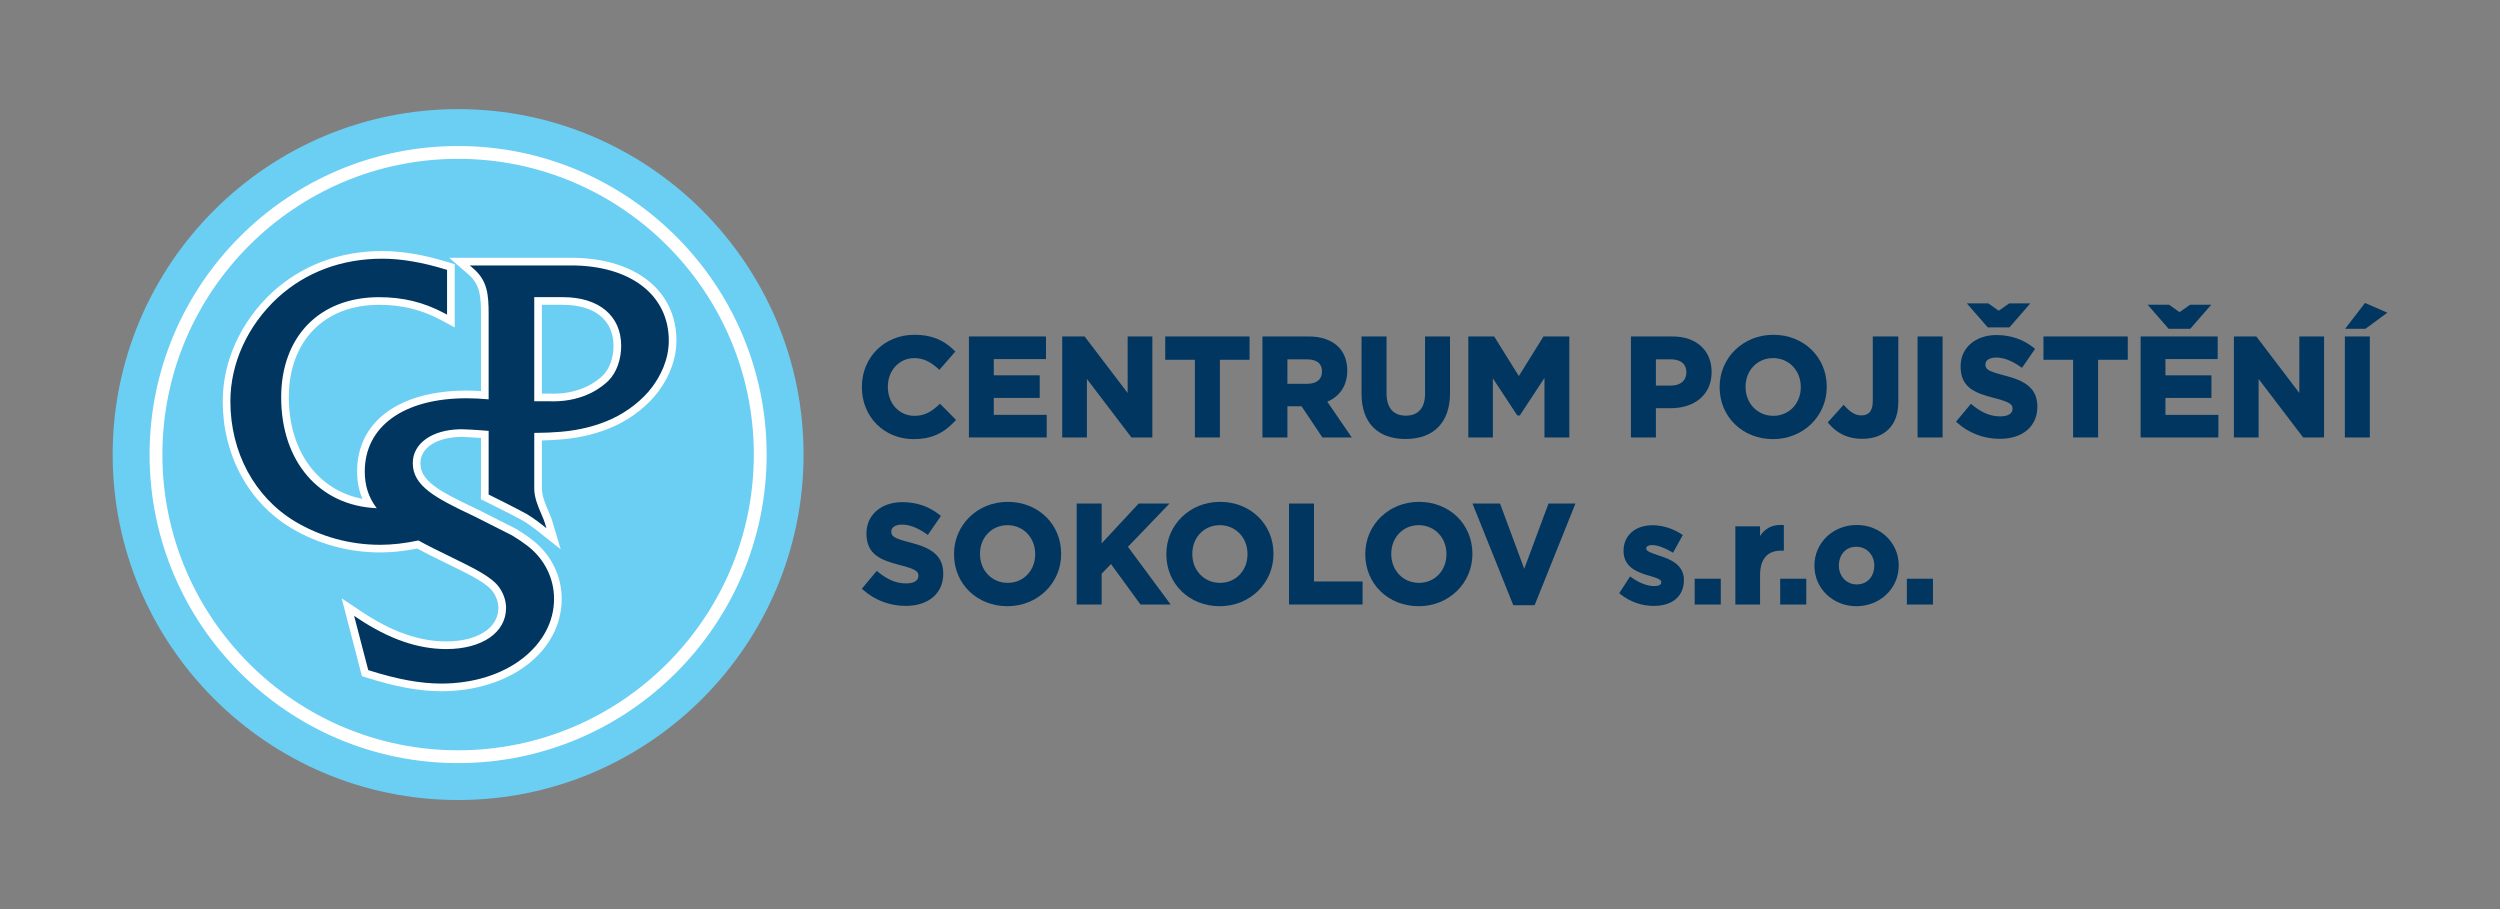
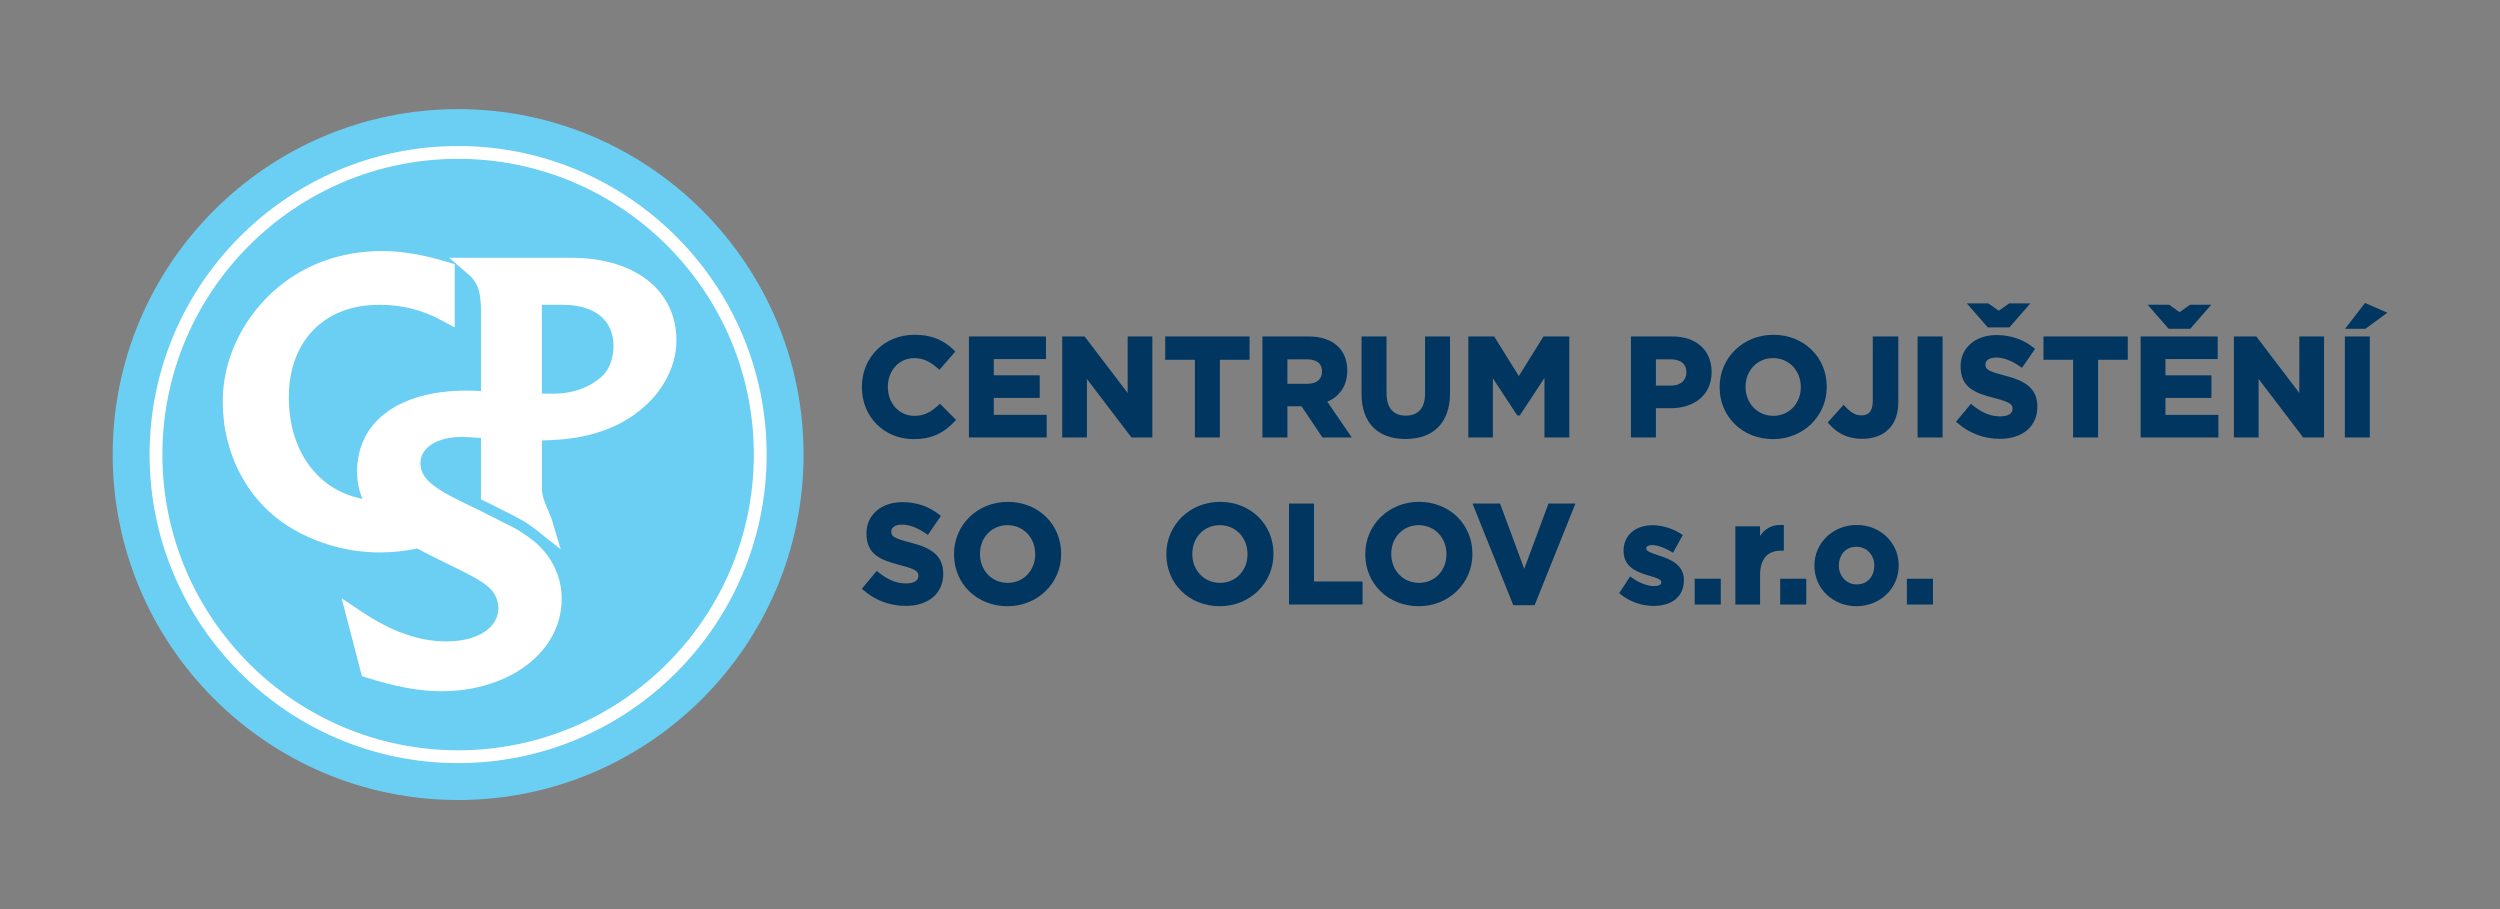
<svg xmlns="http://www.w3.org/2000/svg" version="1.1" id="Layer_1" x="0px" y="0px" width="311.81px" height="113.39px" viewBox="0 0 311.81 113.39" enable-background="new 0 0 311.81 113.39" xml:space="preserve">
  <rect x="0" y="0" width="311.81" height="113.39" fill="#808080" stroke="none" />
  <path fill="#003660" d="M113.95,54.77c-3.677,0-6.454-2.781-6.454-6.471v-0.036c0-3.709,2.82-6.507,6.561-6.507  c2.058,0,3.584,0.598,4.947,1.939l0.147,0.146l-1.985,2.29l-0.167-0.152c-1.003-0.909-1.916-1.315-2.96-1.315  c-1.883,0-3.303,1.534-3.303,3.566v0.034c0,2.052,1.42,3.601,3.303,3.601c1.292,0,2.095-0.502,3.047-1.366l0.156-0.143l2,2.021  l-0.146,0.155C117.626,54.1,116.089,54.77,113.95,54.77" />
  <polyline fill="#003660" points="120.848,54.562 120.848,41.965 130.46,41.965 130.46,44.785 123.948,44.785 123.948,46.811   129.678,46.811 129.678,49.63 123.948,49.63 123.948,51.742 130.547,51.742 130.547,54.562 120.848,54.562 " />
  <polyline fill="#003660" points="141.12,54.562 135.565,47.268 135.565,54.562 132.483,54.562 132.483,41.965 135.279,41.965   140.646,49.015 140.646,41.965 143.726,41.965 143.726,54.562 141.12,54.562 " />
  <polyline fill="#003660" points="149.032,54.562 149.032,44.873 145.332,44.873 145.332,41.965 155.848,41.965 155.848,44.873   152.148,44.873 152.148,54.562 149.032,54.562 " />
  <path fill="#003660" d="M164.938,54.562l-2.605-3.89h-1.762v3.89h-3.117V41.965h5.777c1.57,0,2.85,0.448,3.701,1.297  c0.721,0.724,1.104,1.738,1.104,2.935v0.035c0,1.811-0.879,3.174-2.488,3.87l3.051,4.459H164.938 M163.057,47.868  c1.145,0,1.828-0.559,1.828-1.498v-0.035c0-1.253-1.021-1.516-1.881-1.516h-2.434v3.048H163.057z" />
  <path fill="#003660" d="M175.299,54.753c-3.482,0-5.482-2.049-5.482-5.623v-7.166h3.117v7.097c0,1.795,0.85,2.781,2.4,2.781  c1.547,0,2.402-0.956,2.402-2.696v-7.183h3.115v7.079C180.852,52.673,178.828,54.753,175.299,54.753" />
  <polyline fill="#003660" points="192.633,54.562 192.633,47.141 189.553,51.818 189.244,51.818 186.197,47.193 186.197,54.562   183.135,54.562 183.135,41.965 186.361,41.965 189.434,46.906 192.506,41.965 195.732,41.965 195.732,54.562 192.633,54.562 " />
  <path fill="#003660" d="M203.416,54.562V41.965h5.188c2.961,0,4.875,1.736,4.875,4.422v0.034c0,2.73-2.014,4.494-5.137,4.494h-1.811  v3.646H203.416 M208.43,48.094c1.152,0,1.898-0.636,1.898-1.619v-0.036c0-1.41-1.221-1.62-1.951-1.62h-1.846v3.274H208.43z" />
  <path fill="#003660" d="M221.139,54.77c-3.797,0-6.66-2.781-6.66-6.472v-0.035c0-3.649,2.941-6.507,6.697-6.507  c3.799,0,6.664,2.783,6.664,6.473v0.034C227.84,51.913,224.895,54.77,221.139,54.77 M221.139,44.663  c-1.951,0-3.426,1.534-3.426,3.566v0.034c0,2.052,1.49,3.601,3.463,3.601c1.953,0,3.426-1.533,3.426-3.565v-0.035  C224.602,46.211,223.113,44.663,221.139,44.663z" />
  <path fill="#003660" d="M232.236,54.734c-1.686,0-3.082-0.639-4.145-1.901l-0.127-0.146l1.979-2.2l0.164,0.18  c0.73,0.802,1.344,1.145,2.061,1.145c0.949,0,1.412-0.587,1.412-1.794v-8.051h3.184v8.173c0,1.455-0.408,2.6-1.213,3.402  C234.771,54.323,233.625,54.734,232.236,54.734" />
  <rect x="239.168" y="41.965" fill="#003660" width="3.119" height="12.597" />
  <path fill="#003660" d="M249.426,54.734c-1.975,0-3.857-0.71-5.303-1.999l-0.158-0.144l1.857-2.225l0.17,0.14  c1.178,0.972,2.285,1.427,3.486,1.427c0.961,0,1.535-0.346,1.535-0.927v-0.034c0-0.464-0.154-0.786-2.283-1.332  c-2.377-0.606-4.197-1.281-4.197-3.93v-0.034c0-2.288,1.842-3.887,4.477-3.887c1.771,0,3.336,0.539,4.654,1.594l0.16,0.129  l-1.633,2.365l-0.182-0.125c-1.123-0.779-2.117-1.158-3.033-1.158c-0.816,0-1.344,0.33-1.344,0.839v0.035  c0,0.594,0.307,0.831,2.455,1.383c2.418,0.629,4.021,1.526,4.021,3.86v0.034C254.109,53.169,252.273,54.734,249.426,54.734   M247.92,40.832l-2.607-2.994h2.674l1.301,0.922l1.301-0.922h2.641l-2.604,2.994H247.92z" />
  <polyline fill="#003660" points="258.566,54.562 258.566,44.873 254.869,44.873 254.869,41.965 265.383,41.965 265.383,44.873   261.682,44.873 261.682,54.562 258.566,54.562 " />
  <path fill="#003660" d="M266.988,54.562V41.965h9.609v2.819h-6.512v2.026h5.732v2.819h-5.732v2.112h6.6v2.82H266.988   M270.477,41.006l-2.607-2.995h2.672l1.303,0.923l1.303-0.923h2.641l-2.611,2.995H270.477z" />
  <polyline fill="#003660" points="287.26,54.562 281.703,47.268 281.703,54.562 278.621,54.562 278.621,41.965 281.418,41.965   286.781,49.015 286.781,41.965 289.865,41.965 289.865,54.562 287.26,54.562 " />
  <path fill="#003660" d="M295.576,54.562h-3.115V41.965h3.115V54.562z M292.494,41.006l2.479-3.218L297.758,39l-2.729,2.007H292.494z  " />
  <path fill="#003660" d="M112.959,75.571c-1.976,0-3.859-0.711-5.303-2l-0.161-0.143l1.859-2.226l0.167,0.138  c1.18,0.973,2.288,1.427,3.491,1.427c0.958,0,1.533-0.345,1.533-0.923v-0.036c0-0.464-0.154-0.783-2.284-1.328  c-2.375-0.611-4.194-1.285-4.194-3.934v-0.032c0-2.29,1.84-3.886,4.477-3.886c1.769,0,3.333,0.536,4.651,1.594l0.16,0.129  l-1.631,2.366l-0.181-0.13c-1.124-0.777-2.118-1.155-3.036-1.155c-0.814,0-1.34,0.331-1.34,0.839v0.032  c0,0.595,0.305,0.836,2.455,1.386c2.414,0.63,4.022,1.523,4.022,3.858v0.036C117.645,74.007,115.805,75.571,112.959,75.571" />
  <path fill="#003660" d="M125.652,75.608c-3.797,0-6.663-2.786-6.663-6.473v-0.037c0-3.646,2.944-6.505,6.698-6.505  c3.799,0,6.664,2.783,6.664,6.473v0.032C132.351,72.748,129.409,75.608,125.652,75.608 M125.652,65.5  c-1.953,0-3.425,1.533-3.425,3.566v0.032c0,2.056,1.486,3.6,3.46,3.6c1.956,0,3.426-1.53,3.426-3.562v-0.037  C129.113,67.047,127.626,65.5,125.652,65.5z" />
-   <polyline fill="#003660" points="142.245,75.397 138.566,70.349 137.403,71.552 137.403,75.397 134.288,75.397 134.288,62.803   137.403,62.803 137.403,67.772 142.019,62.803 145.864,62.803 140.683,68.199 146.009,75.397 142.245,75.397 " />
  <path fill="#003660" d="M152.134,75.608c-3.799,0-6.663-2.786-6.663-6.473v-0.037c0-3.646,2.941-6.505,6.697-6.505  c3.798,0,6.666,2.783,6.666,6.473v0.032C158.834,72.748,155.891,75.608,152.134,75.608 M152.134,65.5  c-1.954,0-3.425,1.533-3.425,3.566v0.032c0,2.056,1.487,3.6,3.459,3.6c1.953,0,3.427-1.53,3.427-3.562v-0.037  C155.596,67.047,154.105,65.5,152.134,65.5z" />
  <polyline fill="#003660" points="160.77,75.397 160.77,62.803 163.887,62.803 163.887,72.524 169.945,72.524 169.945,75.397   160.77,75.397 " />
  <path fill="#003660" d="M176.947,75.608c-3.799,0-6.664-2.786-6.664-6.473v-0.037c0-3.646,2.943-6.505,6.699-6.505  c3.797,0,6.664,2.783,6.664,6.473v0.032C183.646,72.748,180.705,75.608,176.947,75.608 M176.947,65.5  c-1.951,0-3.424,1.533-3.424,3.566v0.032c0,2.056,1.486,3.6,3.459,3.6c1.953,0,3.426-1.53,3.426-3.562v-0.037  C180.408,67.047,178.92,65.5,176.947,65.5z" />
  <polyline fill="#003660" points="188.744,75.484 183.654,62.803 187.088,62.803 190.109,70.947 193.135,62.803 196.496,62.803   191.404,75.484 188.744,75.484 " />
  <path fill="#003660" d="M206.24,75.571c-1.475,0-2.941-0.514-4.129-1.455l-0.16-0.123l1.365-2.103l0.189,0.138  c0.938,0.68,1.961,1.07,2.805,1.07c0.406,0,0.891-0.083,0.891-0.473v-0.037c0-0.34-0.656-0.532-1.416-0.758  c-0.117-0.037-0.234-0.068-0.357-0.104c-1.445-0.428-2.932-1.118-2.932-3.009v-0.034c0-1.898,1.455-3.174,3.623-3.174  c1.215,0,2.559,0.418,3.596,1.115l0.168,0.111l-1.215,2.202l-0.193-0.114c-0.912-0.533-1.789-0.841-2.408-0.841  c-0.363,0-0.75,0.11-0.75,0.422v0.035c0,0.312,0.736,0.562,1.449,0.801l0.295,0.101c1.033,0.344,2.961,0.991,2.961,2.972v0.032  C210.021,74.365,208.609,75.571,206.24,75.571" />
  <rect x="211.367" y="72.181" fill="#003660" width="3.256" height="3.217" />
  <path fill="#003660" d="M216.439,75.397v-9.749h3.082v1.201c0.609-0.925,1.455-1.377,2.568-1.377c0.062,0,0.123,0,0.188,0.006  l0.211,0.008v3.194h-0.359c-1.703,0-2.607,1.055-2.607,3.06v3.657H216.439" />
  <rect x="222.029" y="72.181" fill="#003660" width="3.256" height="3.217" />
  <path fill="#003660" d="M231.541,75.608c-2.938,0-5.238-2.212-5.238-5.031v-0.033c0-2.843,2.316-5.068,5.271-5.068  c2.938,0,5.242,2.21,5.242,5.032v0.036C236.816,73.384,234.498,75.608,231.541,75.608 M231.541,68.195  c-1.506,0-2.191,1.196-2.191,2.312v0.036c0,1.338,0.957,2.348,2.225,2.348c1.508,0,2.195-1.202,2.195-2.314v-0.033  C233.77,69.202,232.812,68.195,231.541,68.195z" />
  <rect x="237.832" y="72.181" fill="#003660" width="3.254" height="3.217" />
  <path fill="#6BCEF3" d="M57.138,99.781c-23.758,0-43.086-19.328-43.086-43.085c0-23.758,19.328-43.087,43.086-43.087  c23.757,0,43.085,19.329,43.085,43.087C100.223,80.453,80.895,99.781,57.138,99.781" />
  <path fill="none" d="M57.138,94.378c-20.779,0-37.683-16.904-37.683-37.682c0-20.779,16.904-37.684,37.683-37.684  c20.779,0,37.682,16.905,37.682,37.684C94.82,77.474,77.917,94.378,57.138,94.378" />
  <path fill="none" stroke="#FFFFFF" stroke-width="1.6" stroke-miterlimit="10" d="M57.138,94.378  c-20.779,0-37.683-16.904-37.683-37.682c0-20.779,16.904-37.684,37.683-37.684c20.779,0,37.682,16.905,37.682,37.684  C94.82,77.474,77.917,94.378,57.138,94.378z" />
  <path fill="#FFFFFF" d="M55.022,86.213c-2.664,0-5.695-0.552-9.266-1.688l-0.618-0.198l-2.525-9.703l2.568,1.713  c3.698,2.465,7.128,3.662,10.484,3.662c3.885,0,6.495-1.675,6.495-4.169c0-0.656-0.231-1.369-0.633-1.956  c-0.77-1.137-2.843-2.148-5.71-3.549c-0.685-0.332-1.355-0.66-2.063-1.016c-0.624-0.312-1.188-0.604-1.72-0.892  c-1.642,0.328-3.152,0.486-4.616,0.486c-3.93,0-7.767-1.051-11.096-3.037c-5.35-3.209-8.543-9.119-8.543-15.809  c0-5.026,2.267-9.996,6.221-13.637c3.663-3.344,8.388-5.111,13.666-5.111c2.467,0,5.153,0.453,8.213,1.386l0.833,0.256v7.883  l-1.731-0.925c-2.415-1.291-4.866-1.892-7.712-1.892c-6.832,0-11.247,4.532-11.247,11.545c0,6.655,3.595,11.584,9.185,12.654  c-0.448-1.044-0.668-2.165-0.668-3.414c0-6.222,5.231-10.085,13.65-10.085c0.566,0,1.169,0.02,1.799,0.058v-9.558  c0-2.266-0.105-3.732-1.573-5l-2.388-2.067h15.186c7.992,0,13.155,4.056,13.155,10.334c0,2.16-0.773,4.347-2.236,6.327  c-1.278,1.728-3.319,3.344-5.458,4.32c-1.974,0.9-4.186,1.462-6.569,1.67c-0.787,0.068-1.632,0.114-2.516,0.136v6.009  c0,0.93,0.449,1.966,0.809,2.799c0.188,0.43,0.359,0.826,0.468,1.19l1.068,3.579l-2.926-2.32c-0.101-0.079-0.99-0.774-1.712-1.208  c-0.647-0.39-3.582-1.856-4.657-2.39l-0.666-0.33l0.011-0.742c0.002-0.188,0.004-0.38,0.004-0.578v-6.322  c-1.298-0.097-2.223-0.126-2.483-0.133l-0.044,0.001c-3.005,0.05-5.023,1.366-5.023,3.271c0,2.169,2.102,3.394,6.9,5.668  l0.263,0.121l4.752,2.403l0.045,0.026c0.76,0.461,1.427,0.917,2.04,1.397c2.301,1.795,3.619,4.46,3.619,7.312  C70.058,81.261,63.595,86.213,55.022,86.213 M68.502,49.092c0.173,0.007,0.333,0.011,0.493,0.011c3.554,0,5.547-1.624,6.241-2.32  c0.792-0.799,1.284-2.198,1.284-3.654c0-3.199-2.354-5.11-6.297-5.11h-2.635v11.072L68.502,49.092z" />
-   <path fill="#003660" d="M55.022,85.258c-2.565,0-5.501-0.536-8.977-1.644l-0.116-0.036l-1.761-6.77l0.484,0.323  c3.859,2.571,7.463,3.823,11.014,3.823c4.456,0,7.452-2.06,7.452-5.125c0-0.857-0.286-1.744-0.803-2.497  c-0.909-1.343-3.077-2.401-6.077-3.865c-0.646-0.314-1.332-0.65-2.056-1.012c-0.733-0.366-1.386-0.708-1.997-1.046  c-1.712,0.363-3.273,0.541-4.767,0.541c-3.758,0-7.426-1.006-10.607-2.904c-5.058-3.033-8.077-8.637-8.077-14.988  c0-4.759,2.156-9.473,5.912-12.934c3.484-3.18,7.985-4.859,13.02-4.859c2.37,0,4.964,0.44,7.935,1.346l0.158,0.048v5.583  l-0.327-0.173c-2.559-1.367-5.152-2.005-8.162-2.005c-7.412,0-12.201,4.906-12.201,12.5c0,8.02,4.768,13.514,11.917,13.818  c-1.015-1.339-1.49-2.806-1.49-4.578c0-5.632,4.864-9.131,12.694-9.131c0.835,0,1.759,0.044,2.755,0.133V39.218  c0-2.462-0.133-4.191-1.903-5.723l-0.45-0.389h12.622c7.413,0,12.201,3.681,12.201,9.378c0,2.467-1.115,4.495-2.05,5.759  c-1.188,1.605-3.089,3.106-5.086,4.018c-1.875,0.856-3.98,1.39-6.256,1.588c-1.045,0.09-2.185,0.141-3.388,0.145v6.951  c0,1.129,0.493,2.266,0.89,3.18c0.18,0.414,0.333,0.771,0.427,1.084l0.201,0.674l-0.551-0.438c-0.01-0.008-0.999-0.791-1.813-1.279  c-0.817-0.491-4.684-2.408-4.724-2.427l-0.125-0.062l0.001-0.14c0.004-0.193,0.005-0.39,0.005-0.592v-7.203  c-1.799-0.159-3.138-0.202-3.443-0.208l-0.056,0.001c-3.567,0.06-5.964,1.759-5.964,4.227c0,2.854,2.831,4.343,7.447,6.53  l0.271,0.125l4.689,2.372c0.746,0.45,1.383,0.887,1.963,1.341c2.066,1.613,3.252,4.004,3.252,6.56c0,2.809-1.384,5.439-3.896,7.406  C62.605,84.137,58.988,85.258,55.022,85.258 M68.462,50.046c0.187,0.008,0.362,0.011,0.534,0.011c3.913,0,6.142-1.82,6.919-2.603  c0.977-0.986,1.562-2.603,1.562-4.326c0-3.741-2.779-6.065-7.253-6.065h-3.59v12.983l1.02-0.001  C67.957,50.045,68.254,50.045,68.462,50.046z" />
</svg>